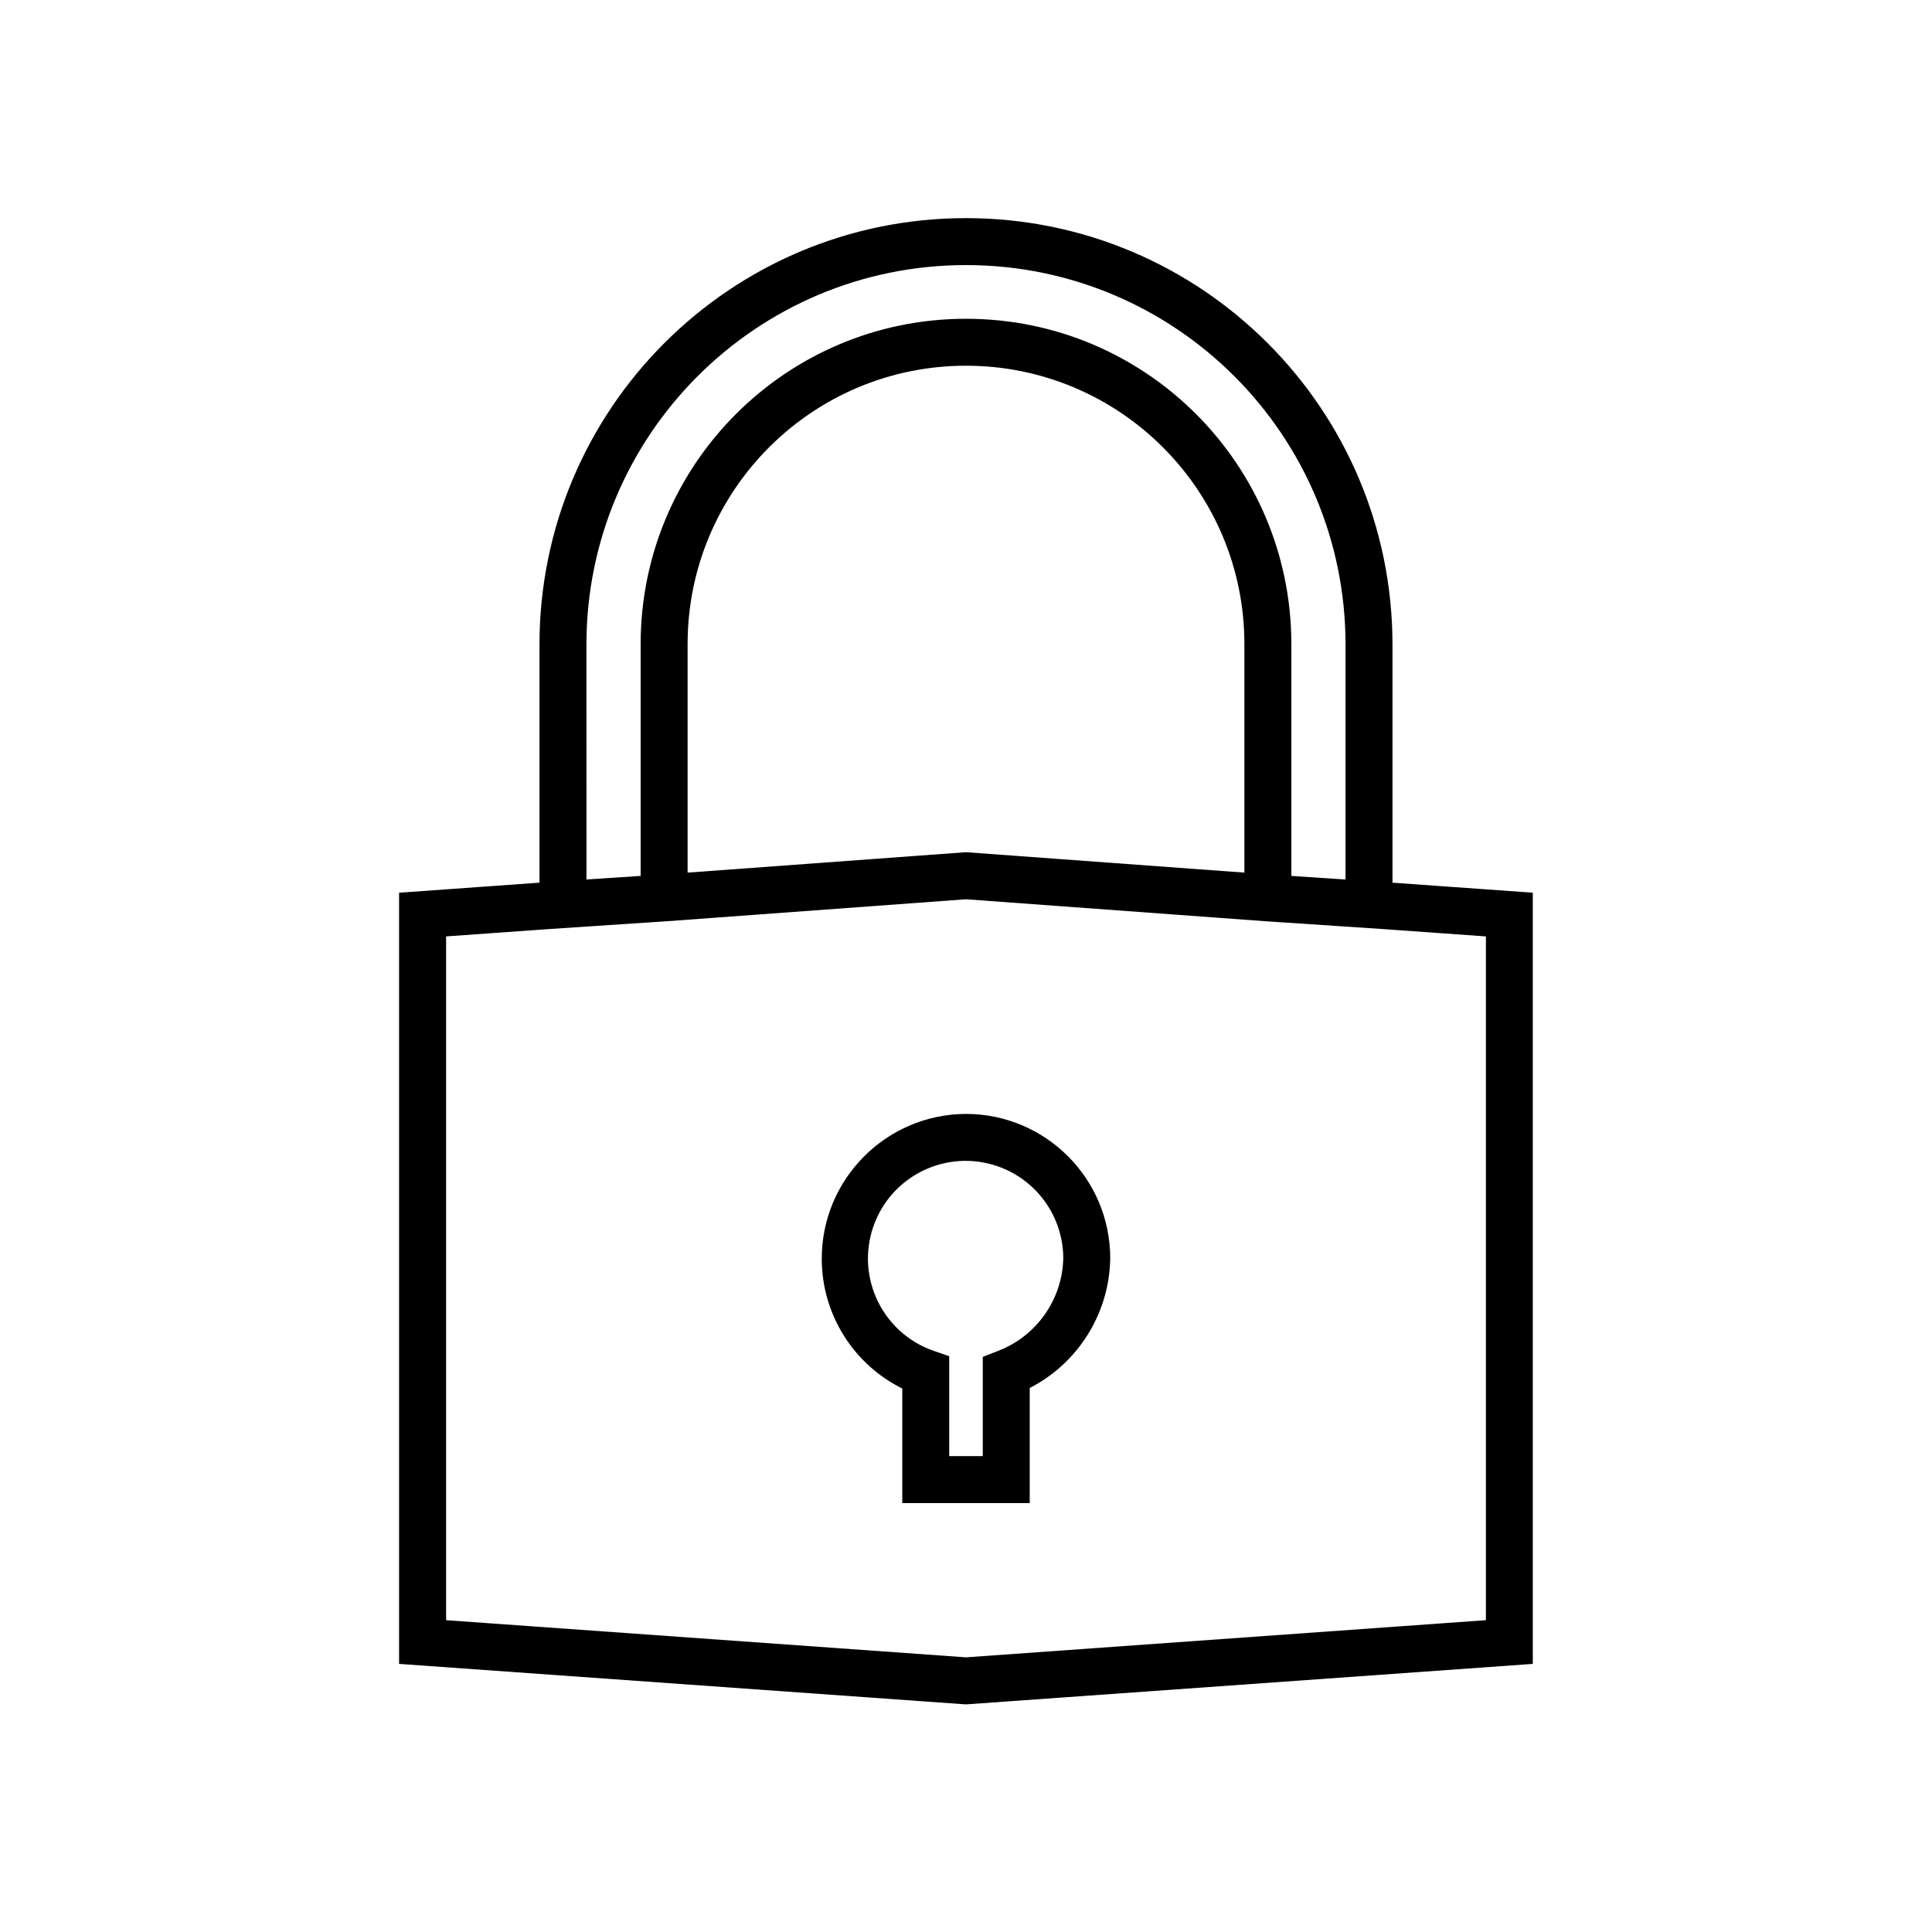
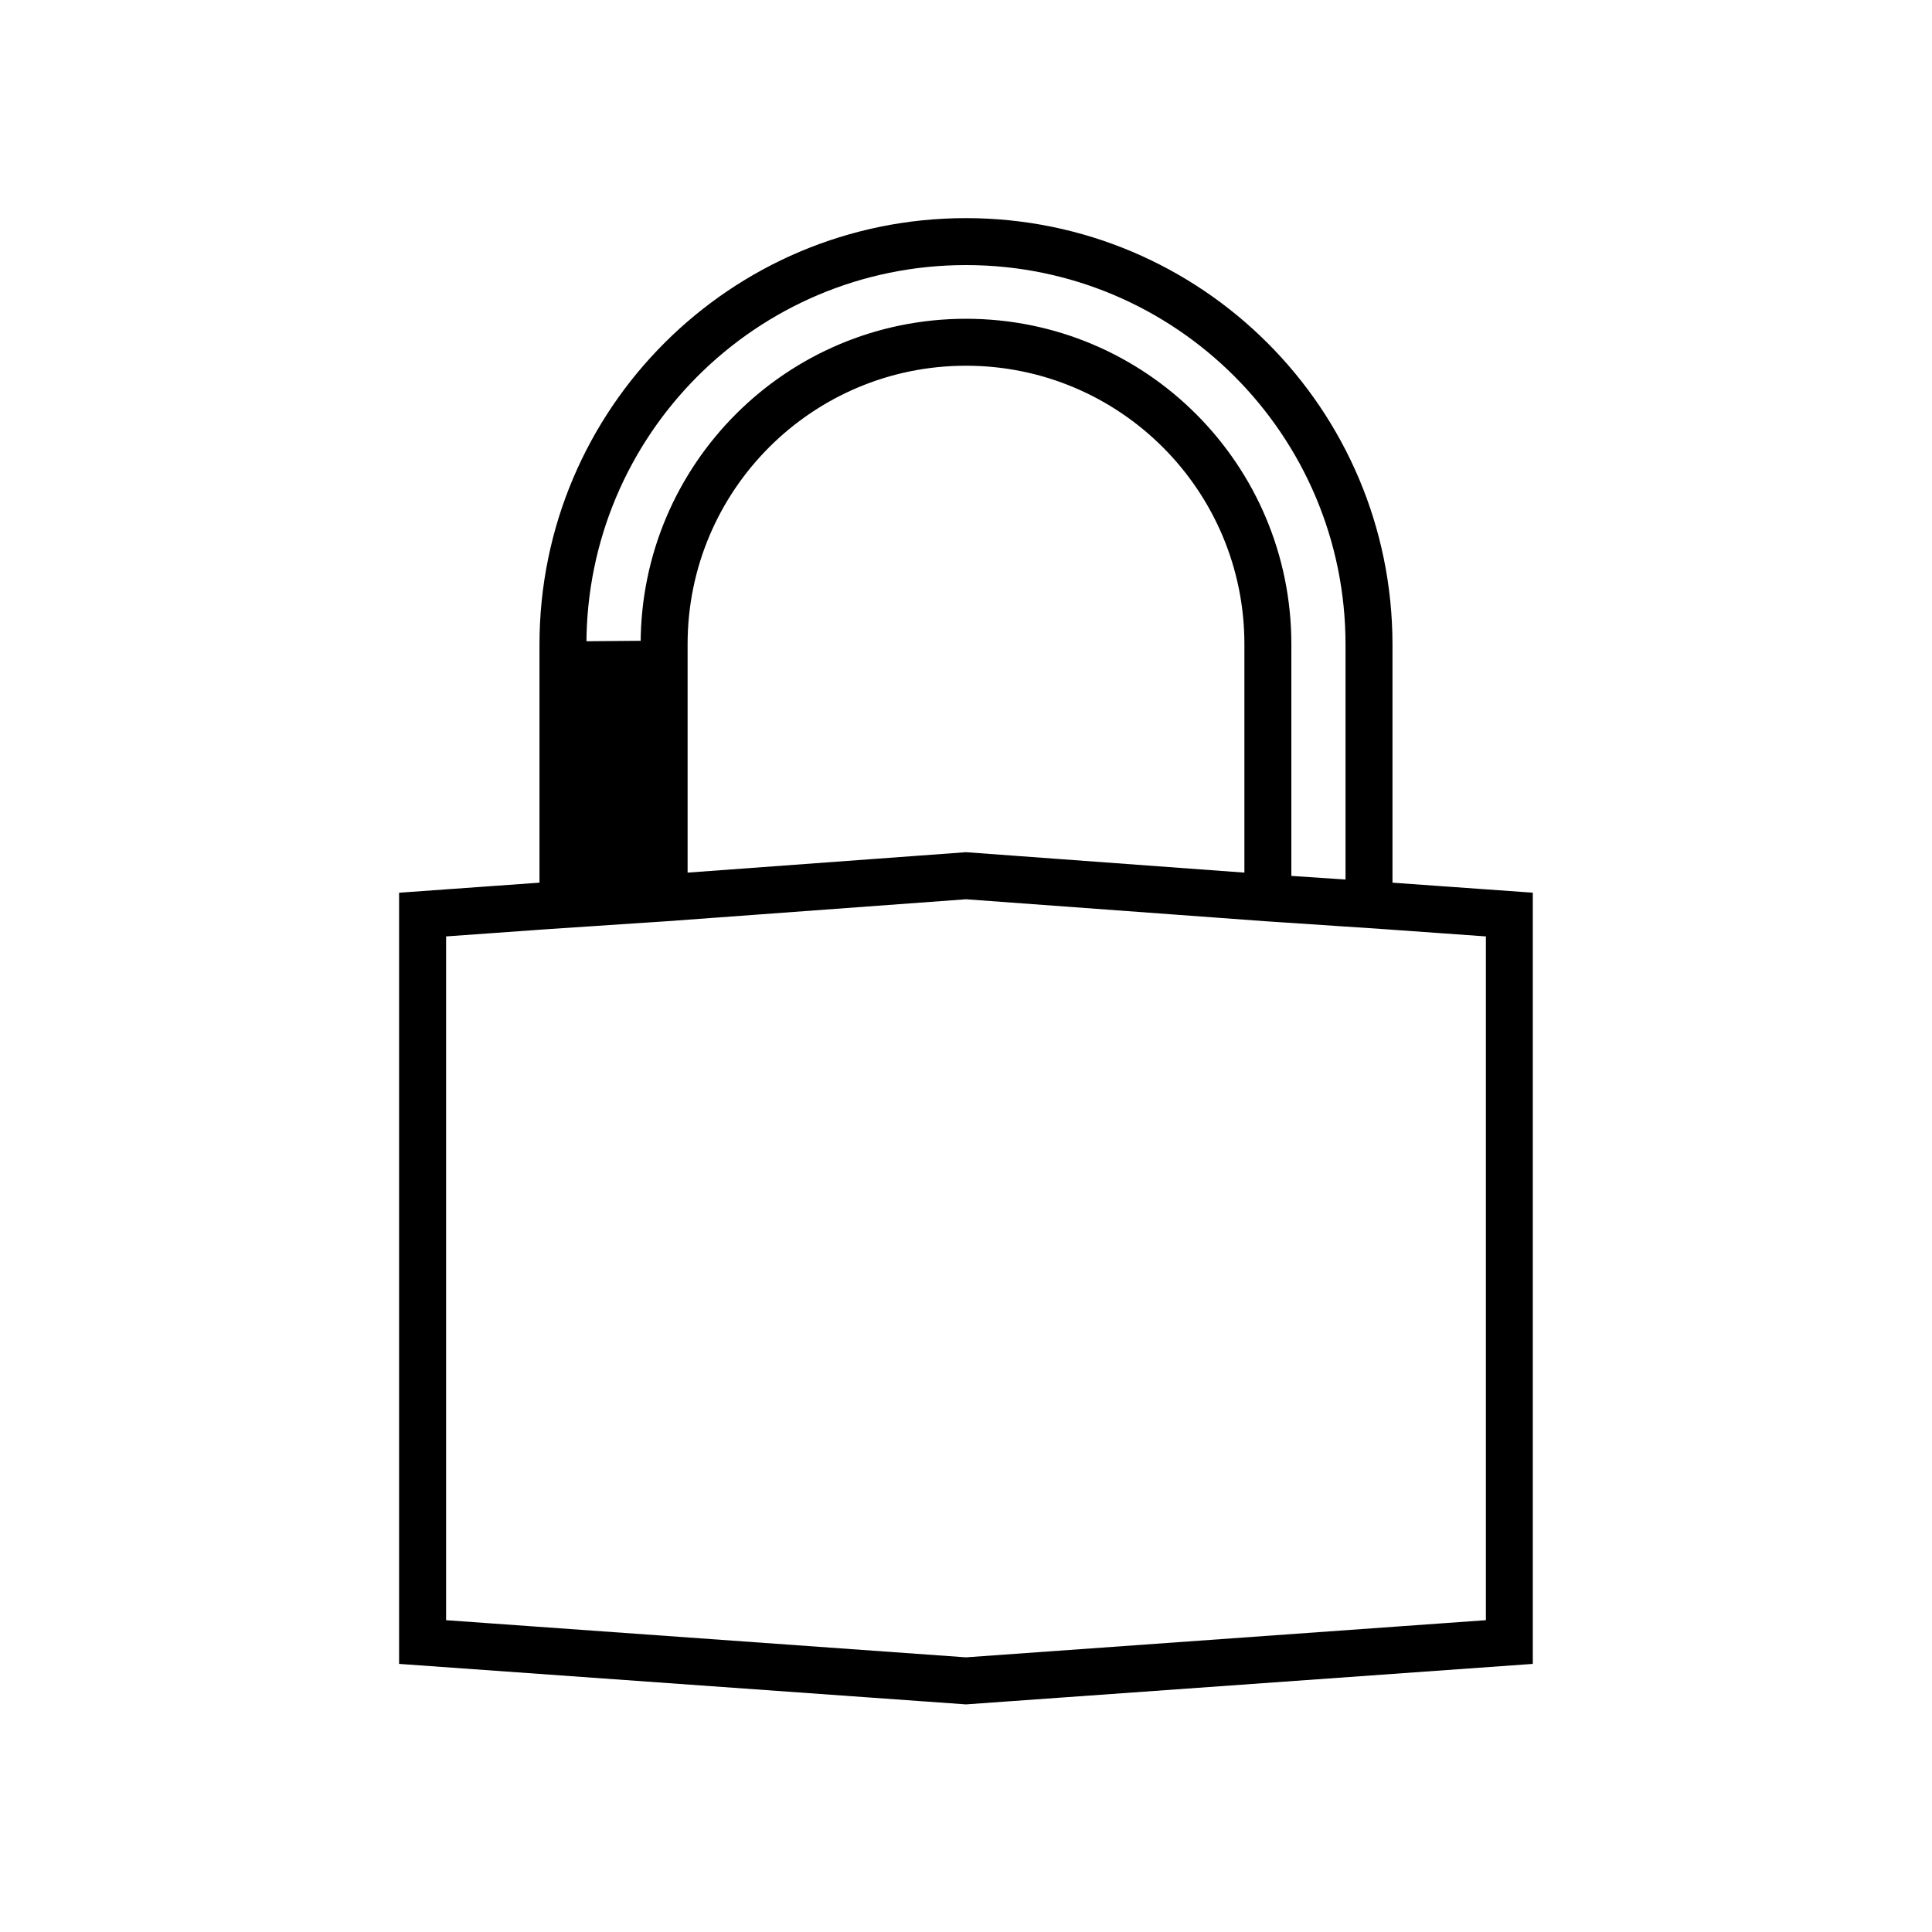
<svg xmlns="http://www.w3.org/2000/svg" overflow="hidden" xml:space="preserve" height="96" width="96">
  <g transform="translate(-592 -312)">
-     <path stroke-width="0.333" stroke="#000000" d="M661.025 356.015 661.025 344.031C661.025 332.419 651.611 323.005 639.999 323.005 628.387 323.005 618.973 332.419 618.973 344.031L618.973 356.014 611.997 356.514 611.997 394.523 639.997 396.523 667.997 394.523 667.997 356.512ZM620.973 344.031C620.973 333.523 629.491 325.005 639.999 325.005 650.507 325.005 659.025 333.523 659.025 344.031L659.025 355.881 656 355.679 656 344.006C656 335.169 648.837 328.006 640 328.006 631.163 328.006 624 335.169 624 344.006L624 355.679 620.975 355.879ZM654 355.539 640 354.512 626 355.539 626 344.006C626 336.274 632.268 330.006 640 330.006 647.732 330.006 654 336.274 654 344.006ZM666 392.661 640 394.519 614 392.661 614 358.375 619.134 358.008 625.147 357.608 640 356.517 654.867 357.608 660.858 358.008 666 358.375Z" />
-     <path stroke-width="0.333" stroke="#000000" d="M640 367.516C636.117 367.532 632.983 370.692 632.999 374.575 633.01 377.273 634.565 379.727 637 380.89L637 386.521 643 386.521 643 380.866C645.418 379.667 646.962 377.216 647 374.518 646.996 370.653 643.865 367.521 640 367.516ZM641.635 379.288 641 379.537 641 384.521 639 384.521 639 379.508 638.328 379.275C635.711 378.362 634.329 375.5 635.242 372.883 636.155 370.266 639.017 368.884 641.634 369.797 643.643 370.498 644.992 372.39 645 374.518 644.956 376.646 643.624 378.534 641.634 379.288Z" />
+     <path stroke-width="0.333" stroke="#000000" d="M661.025 356.015 661.025 344.031C661.025 332.419 651.611 323.005 639.999 323.005 628.387 323.005 618.973 332.419 618.973 344.031L618.973 356.014 611.997 356.514 611.997 394.523 639.997 396.523 667.997 394.523 667.997 356.512ZM620.973 344.031C620.973 333.523 629.491 325.005 639.999 325.005 650.507 325.005 659.025 333.523 659.025 344.031L659.025 355.881 656 355.679 656 344.006C656 335.169 648.837 328.006 640 328.006 631.163 328.006 624 335.169 624 344.006ZM654 355.539 640 354.512 626 355.539 626 344.006C626 336.274 632.268 330.006 640 330.006 647.732 330.006 654 336.274 654 344.006ZM666 392.661 640 394.519 614 392.661 614 358.375 619.134 358.008 625.147 357.608 640 356.517 654.867 357.608 660.858 358.008 666 358.375Z" />
  </g>
</svg>